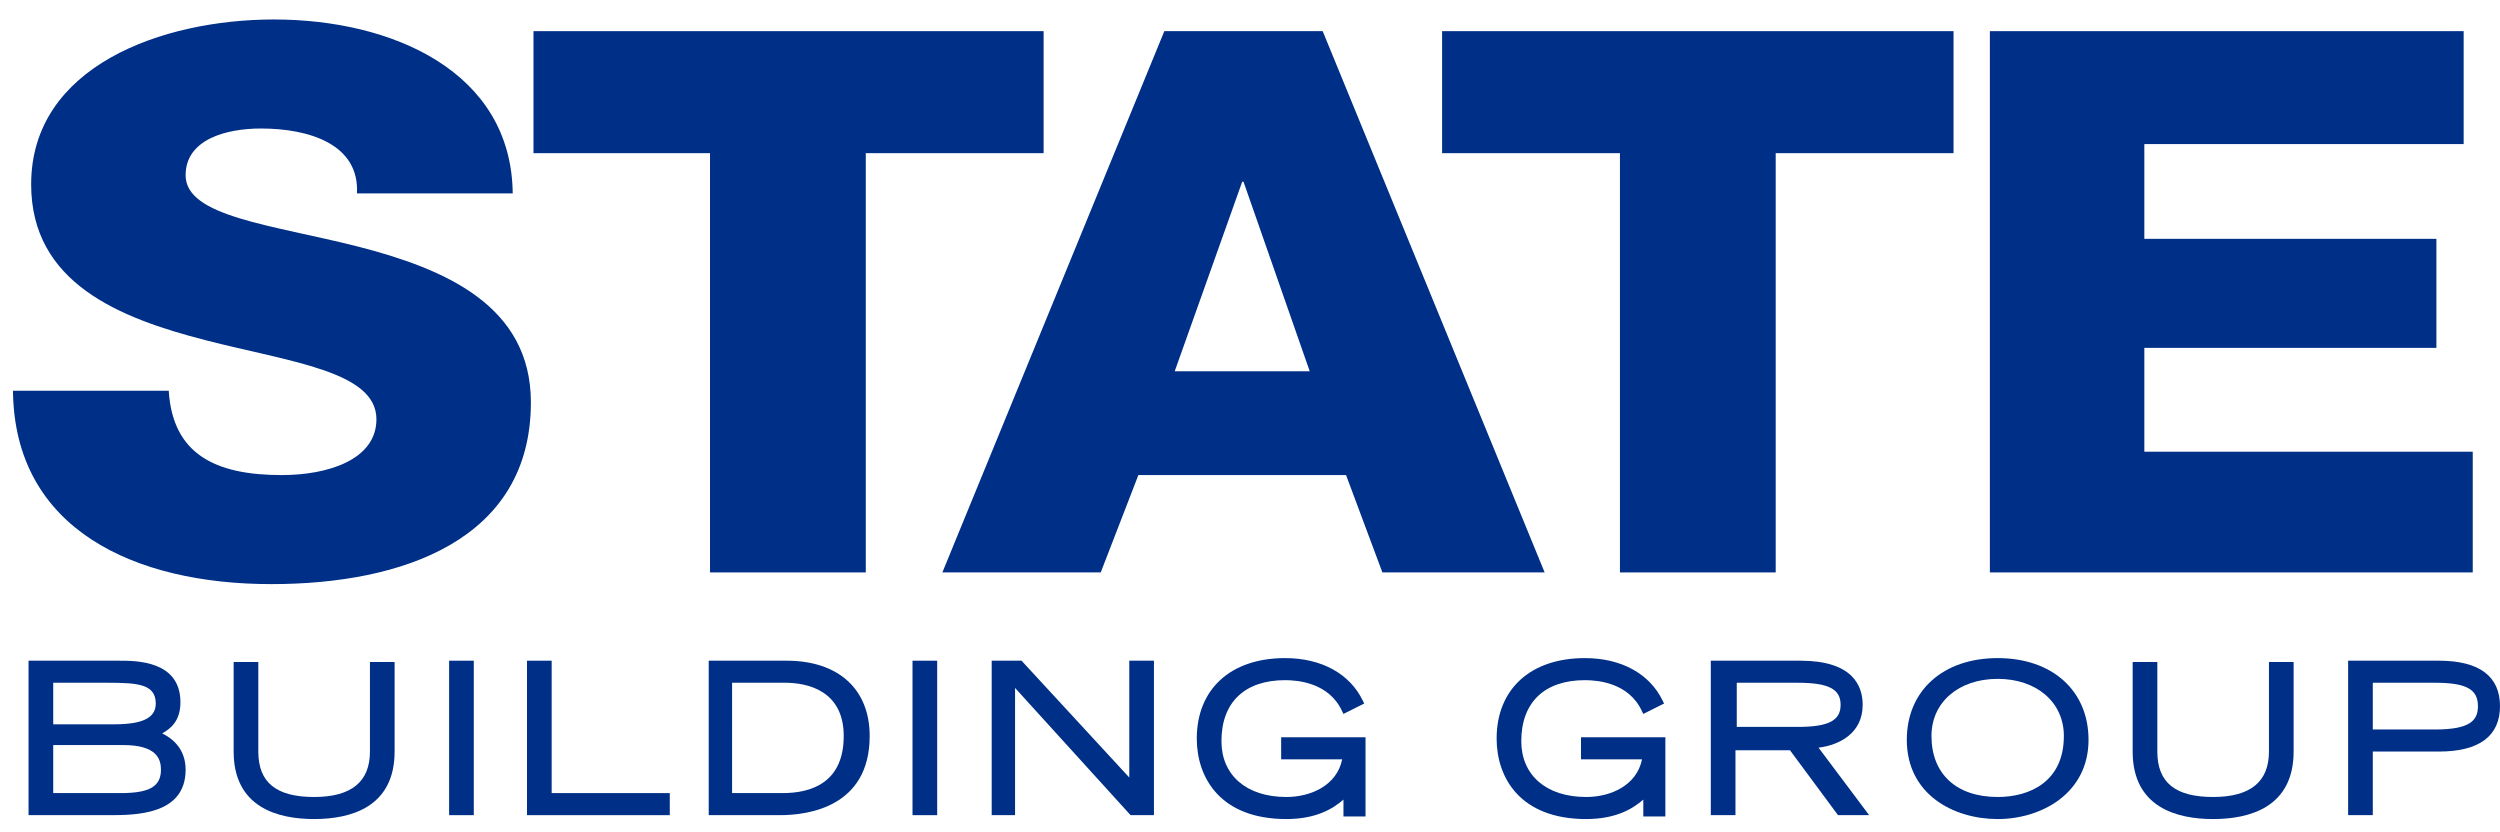
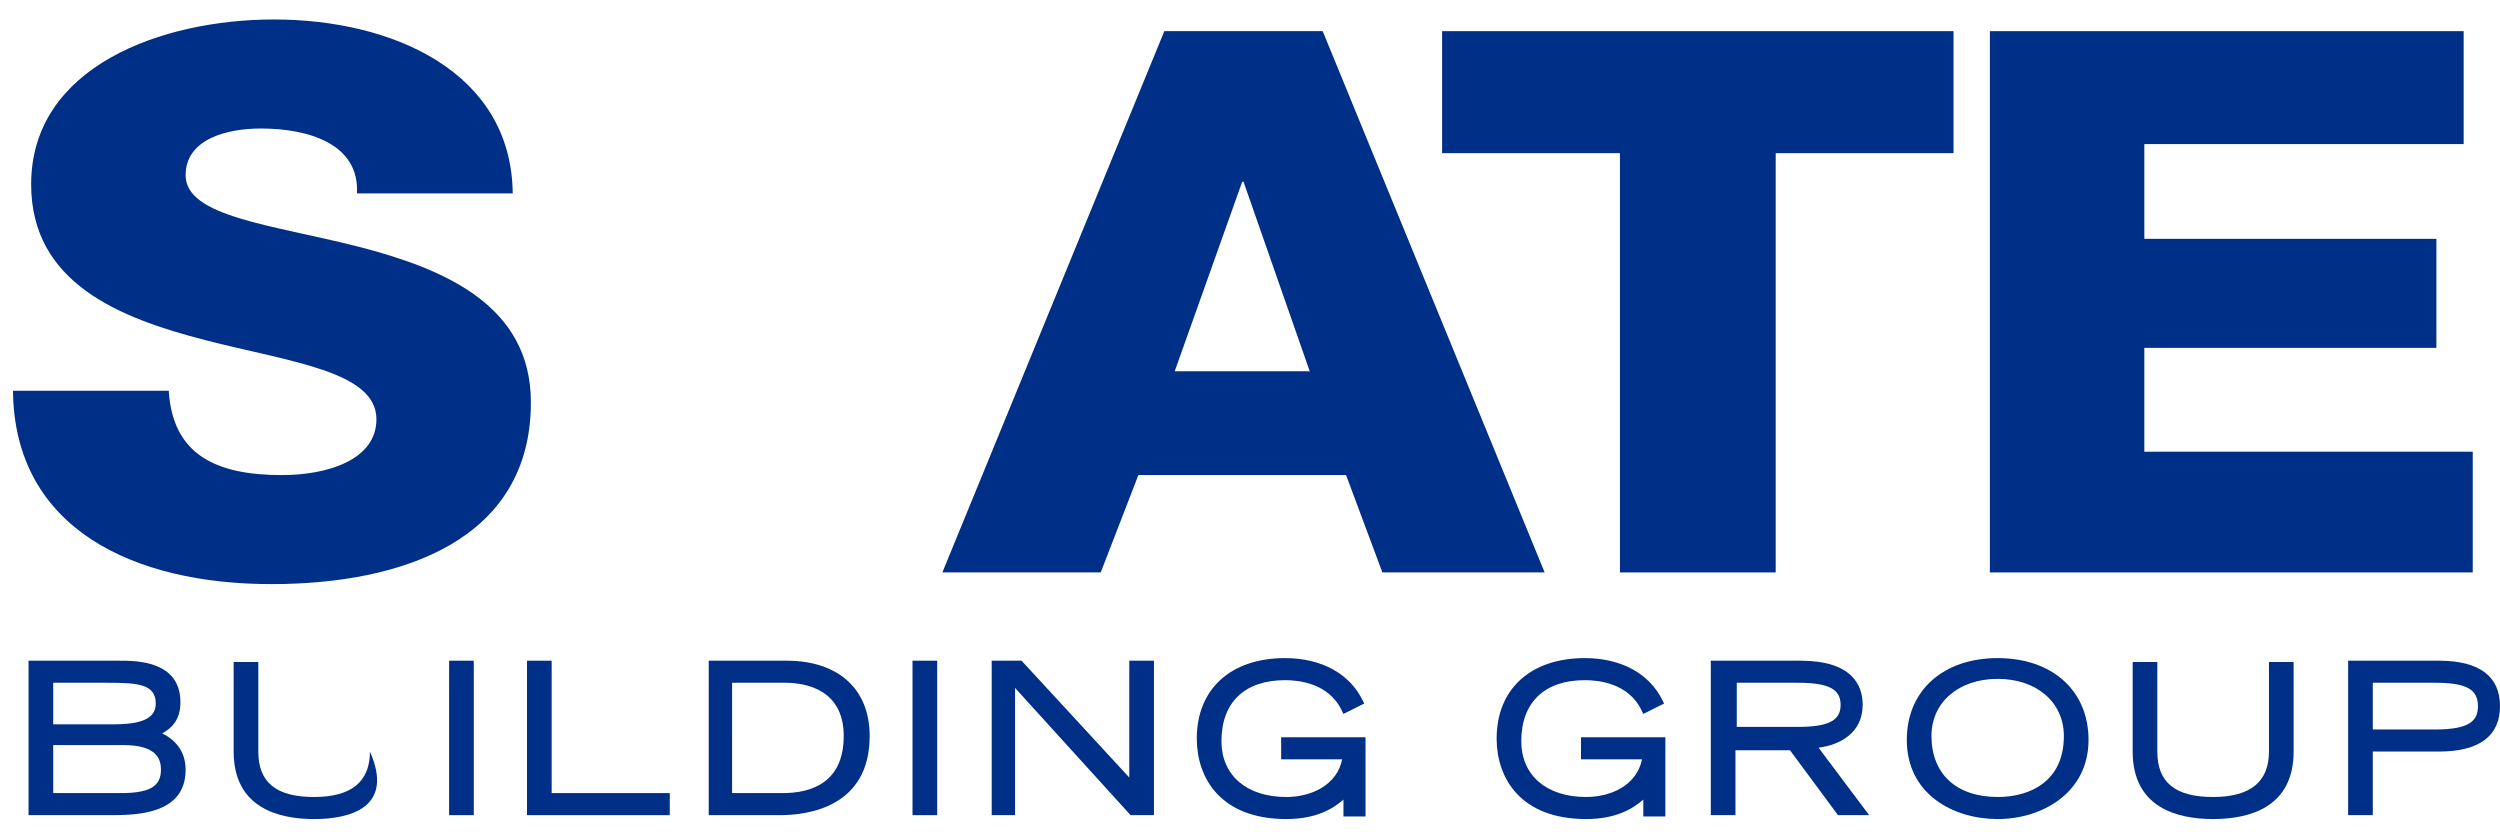
<svg xmlns="http://www.w3.org/2000/svg" version="1.1" id="Layer_1" x="0px" y="0px" viewBox="0 0 192.6 64.1" style="enable-background:new 0 0 192.6 64.1;" xml:space="preserve">
  <style type="text/css">
	.st0{fill:#002F87;}
</style>
  <path class="st0" d="M8.4,62.8H2.2V50.9h7c1.3,0,4.7,0,4.7,3.2c0,1.4-0.7,2-1.4,2.4c0.8,0.4,1.8,1.2,1.8,2.8  C14.3,62.8,10.4,62.8,8.4,62.8 M4.1,61.1h5.2c2.2,0,3.1-0.5,3.1-1.8c0-0.8-0.3-1.9-2.9-1.9H4.1V61.1z M4.1,55.8h4.7  c2.2,0,3.2-0.5,3.2-1.6c0-1.5-1.4-1.6-3.7-1.6H4.1V55.8z" />
-   <path class="st0" d="M24.2,63.1c-2.8,0-6.2-0.9-6.2-5.2v-6.9h1.9v6.9c0,2.4,1.4,3.5,4.3,3.5c2.9,0,4.3-1.2,4.3-3.5v-6.9h1.9v6.9  C30.4,62.2,27,63.1,24.2,63.1" />
+   <path class="st0" d="M24.2,63.1c-2.8,0-6.2-0.9-6.2-5.2v-6.9h1.9v6.9c0,2.4,1.4,3.5,4.3,3.5c2.9,0,4.3-1.2,4.3-3.5v-6.9v6.9  C30.4,62.2,27,63.1,24.2,63.1" />
  <rect x="34.6" y="50.9" class="st0" width="1.9" height="11.9" />
  <polygon class="st0" points="51.6,62.8 40.6,62.8 40.6,50.9 42.5,50.9 42.5,61.1 51.6,61.1 " />
  <path class="st0" d="M60.1,62.8h-5.5V50.9h6c4,0,6.4,2.2,6.4,5.8C67,62.2,62.2,62.8,60.1,62.8 M56.5,61.1h3.8c2.2,0,4.7-0.8,4.7-4.4  c0-3.5-2.8-4.1-4.5-4.1h-4.1V61.1z" />
  <rect x="70.3" y="50.9" class="st0" width="1.9" height="11.9" />
  <polygon class="st0" points="88.9,62.8 87.1,62.8 78.2,53 78.2,62.8 76.4,62.8 76.4,50.9 78.7,50.9 87,59.9 87,50.9 88.9,50.9 " />
  <path class="st0" d="M99.1,63.1c-5.1,0-6.9-3.2-6.9-6.2c0-3.8,2.6-6.2,6.8-6.2c2.8,0,5,1.2,6,3.3l0.1,0.2l-1.6,0.8l-0.1-0.2  c-1-2.2-3.4-2.4-4.4-2.4c-3.1,0-4.9,1.7-4.9,4.7c0,2.6,1.9,4.3,5,4.3c1.9,0,3.9-0.9,4.3-2.9h-4.7v-1.7h6.5v6.1h-1.7v-1.3  C102.7,62.3,101.4,63.1,99.1,63.1" />
  <path class="st0" d="M122.2,63.1c-5.1,0-6.9-3.2-6.9-6.2c0-3.8,2.6-6.2,6.8-6.2c2.8,0,5,1.2,6,3.3l0.1,0.2l-1.6,0.8l-0.1-0.2  c-1-2.2-3.4-2.4-4.4-2.4c-3.1,0-4.9,1.7-4.9,4.7c0,2.6,1.9,4.3,5,4.3c1.9,0,3.9-0.9,4.3-2.9h-4.7v-1.7h6.5v6.1h-1.7v-1.3  C125.8,62.3,124.5,63.1,122.2,63.1" />
  <path class="st0" d="M144,62.8h-2.4l-3.7-5h-4.2v5h-1.9V50.9h6.9c4,0,4.8,1.9,4.8,3.4c0,2.2-1.8,3.1-3.4,3.3L144,62.8z M133.8,56  h4.7c2.4,0,3.3-0.5,3.3-1.7c0-1.2-0.9-1.7-3.3-1.7h-4.7V56z" />
  <path class="st0" d="M153.9,63.1c-3.4,0-7-1.9-7-6.1c0-3.8,2.8-6.3,7-6.3c4.2,0,7,2.5,7,6.3C160.9,61.1,157.3,63.1,153.9,63.1   M153.9,52.3c-3,0-5.1,1.8-5.1,4.4c0,2.9,1.9,4.7,5.1,4.7c2.5,0,5.1-1.2,5.1-4.7C159,54.1,156.9,52.3,153.9,52.3" />
  <path class="st0" d="M170.5,63.1c-2.8,0-6.2-0.9-6.2-5.2v-6.9h1.9v6.9c0,2.4,1.4,3.5,4.3,3.5c2.9,0,4.3-1.2,4.3-3.5v-6.9h1.9v6.9  C176.7,62.2,173.3,63.1,170.5,63.1" />
  <path class="st0" d="M182.8,62.8h-1.9V50.9h7c3.1,0,4.7,1.2,4.7,3.5c0,2.3-1.6,3.5-4.7,3.5h-5.1V62.8z M182.8,56.2h4.8  c2.7,0,3.3-0.7,3.3-1.8c0-1.3-0.9-1.8-3.3-1.8h-4.8V56.2z" />
  <path class="st0" d="M13,30.1c0.3,4.9,3.6,6.5,8.7,6.5c3.6,0,7.3-1.2,7.3-4.3c0-3.7-6.6-4.4-13.2-6.1c-6.6-1.7-13.4-4.4-13.4-12  c0-9.1,10.1-12.7,18.7-12.7c9.1,0,18.3,4,18.4,13.4h-12c0.2-3.8-3.7-5-7.4-5c-2.6,0-5.8,0.8-5.8,3.6c0,3.2,6.6,3.8,13.3,5.5  c6.6,1.7,13.3,4.5,13.3,12c0,10.6-9.9,14-20,14C10.4,45,1.1,40.8,1,30.1H13z" />
-   <polygon class="st0" points="80.4,11.8 66.7,11.8 66.7,44.1 54.7,44.1 54.7,11.8 41.1,11.8 41.1,2.4 80.4,2.4 " />
  <path class="st0" d="M89.7,2.4h12.2L119,44.1h-12.5l-2.8-7.5h-16l-2.9,7.5H72.6L89.7,2.4z M90.5,28.6h10.4L95.8,14h-0.1L90.5,28.6z" />
  <polygon class="st0" points="150.5,11.8 136.8,11.8 136.8,44.1 124.8,44.1 124.8,11.8 111.1,11.8 111.1,2.4 150.5,2.4 " />
  <polygon class="st0" points="153.3,2.4 189.8,2.4 189.8,11.1 165.2,11.1 165.2,18.4 187.7,18.4 187.7,26.8 165.2,26.8 165.2,34.8   190.5,34.8 190.5,44.1 153.3,44.1 " />
</svg>